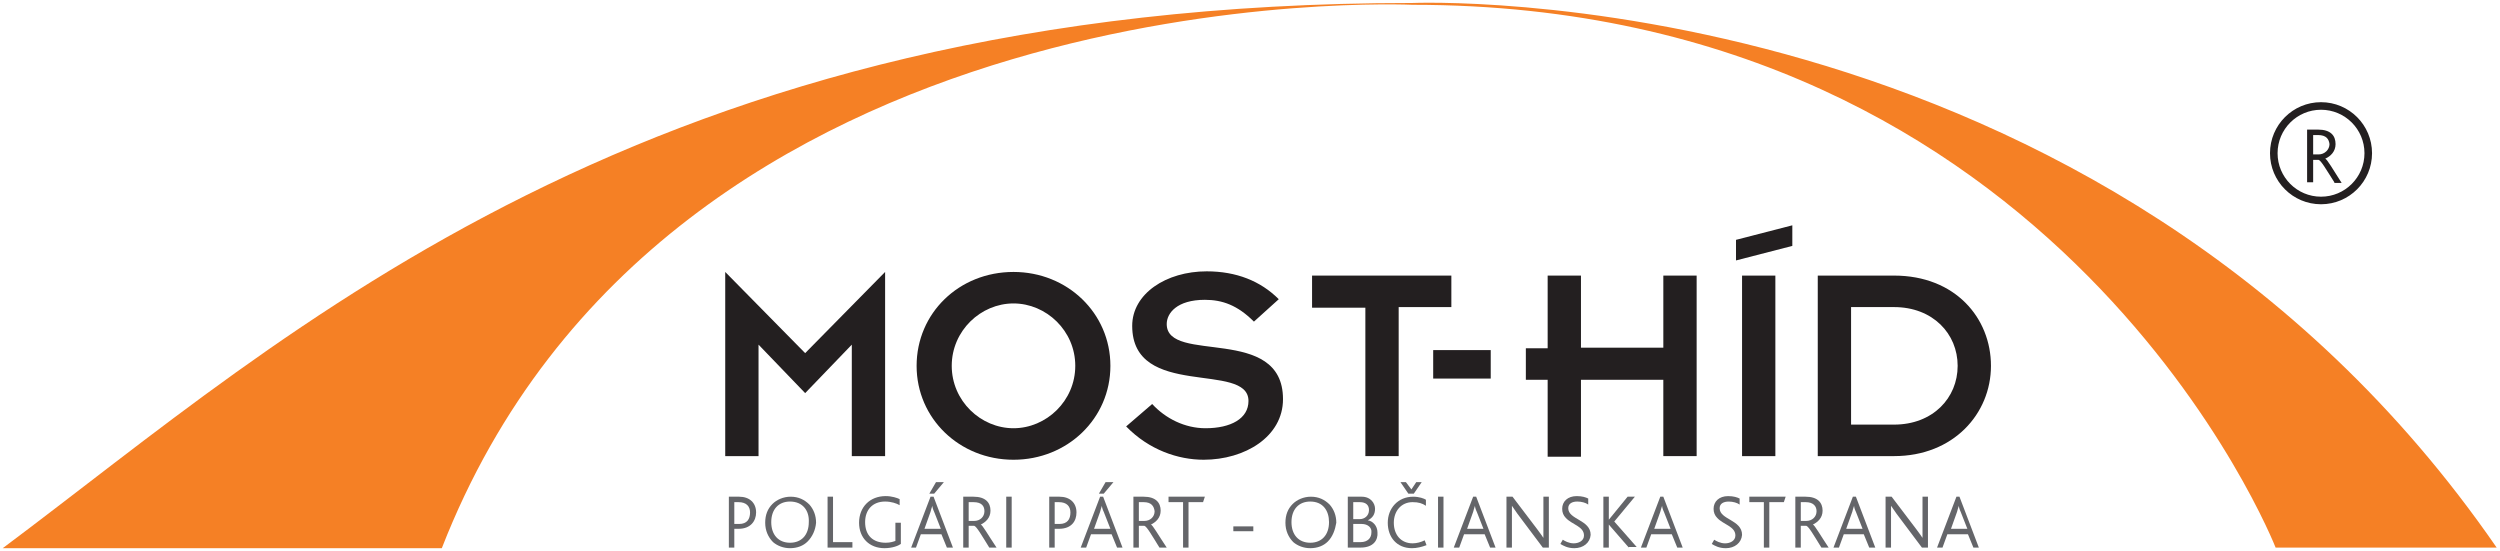
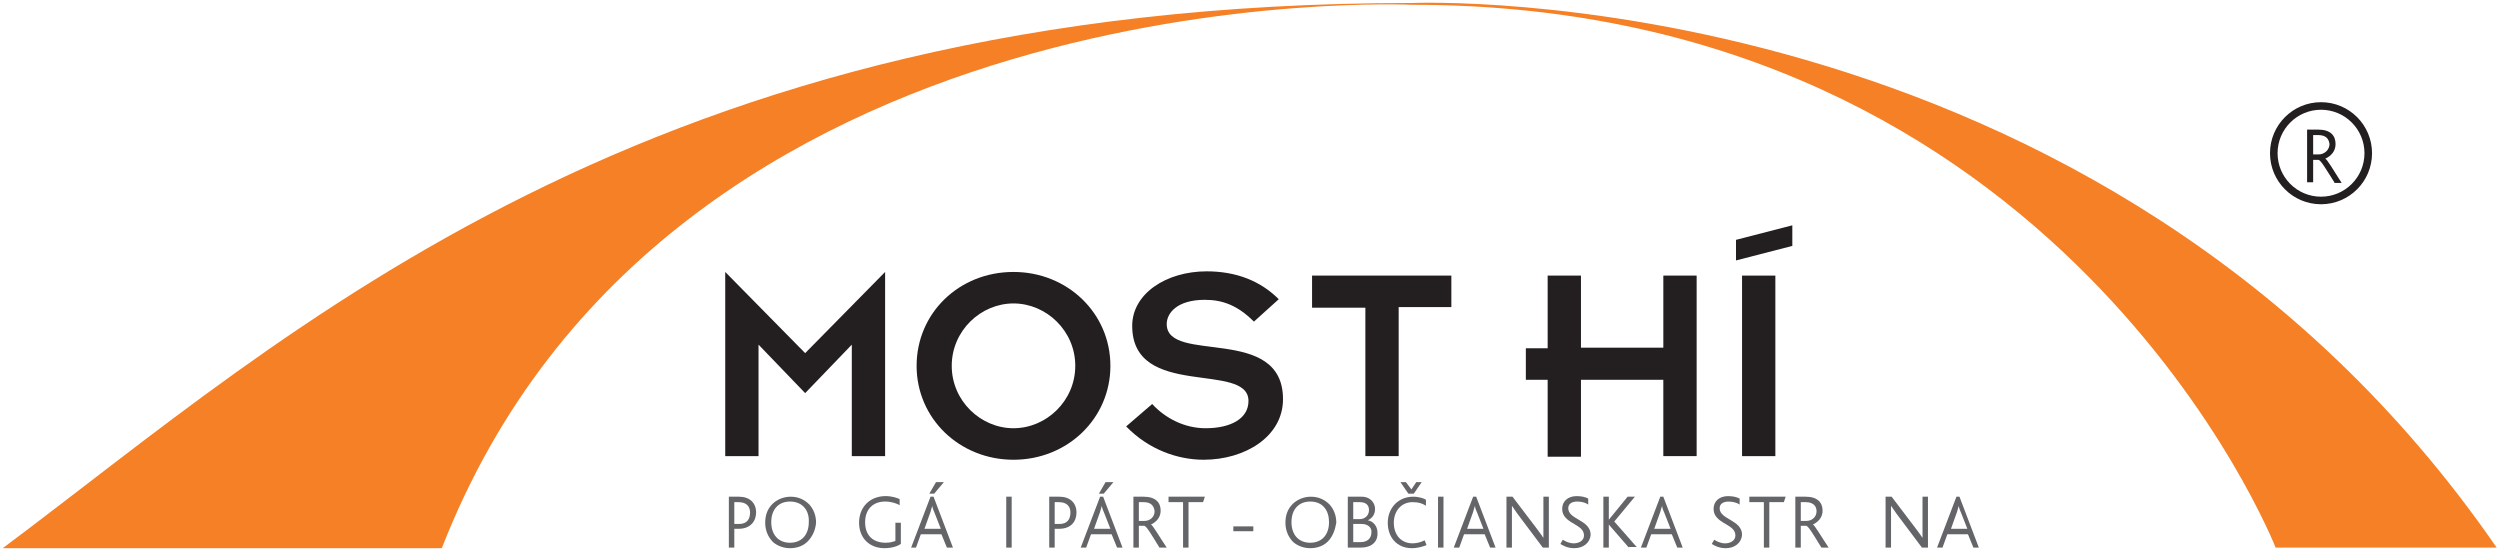
<svg xmlns="http://www.w3.org/2000/svg" xmlns:ns1="http://www.inkscape.org/namespaces/inkscape" xmlns:ns2="http://sodipodi.sourceforge.net/DTD/sodipodi-0.dtd" xmlns:ns3="http://www.bohemiancoding.com/sketch/ns" width="458.22" height="101" viewBox="0 0 121.237 26.723" version="1.1" id="svg8" ns1:version="0.92.3 (2405546, 2018-03-11)" ns2:docname="most-hid_logo.svg">
  <defs id="defs2" />
  <ns2:namedview id="base" pagecolor="#00ffff" bordercolor="#666666" borderopacity="1.0" ns1:pageopacity="0" ns1:pageshadow="2" ns1:zoom="0.35" ns1:cx="182.11915" ns1:cy="-351.29972" ns1:document-units="px" ns1:current-layer="layer1" showgrid="false" units="px" fit-margin-left="0.5" fit-margin-top="0.5" fit-margin-right="0.5" fit-margin-bottom="0.5" ns1:window-width="1920" ns1:window-height="1001" ns1:window-x="-9" ns1:window-y="-9" ns1:window-maximized="1" />
  <g ns1:label="Layer 1" ns1:groupmode="layer" id="layer1" transform="translate(-57.648,-29.162)">
    <g ns3:type="MSPage" id="Page-1" transform="matrix(0.469,0,0,0.469,57.78,29.307)" style="fill:none;fill-rule:evenodd;stroke:none;stroke-width:1">
      <g ns3:type="MSArtboardGroup" id="most-hid_logo">
        <g ns3:type="MSLayerGroup" id="NEW-LOGO_FINAL">
          <g ns3:type="MSShapeGroup" id="Group">
            <path id="Shape" d="M 0,56.374 C 29.683,34.2 66.128,0 145.72,0 c 0,0 71.2,-3.069 112.155,56.311 h -22.857 c 0,0 -21.98,-56.123 -89.235,-56.123 0,0 -77.024,-3.696 -100.382,56.186 H 0 Z" ns1:connector-curvature="0" style="fill:#f58025" />
            <g id="g91" transform="translate(74.519,23.176)">
              <g id="g33" style="fill:#231f20">
                <path id="path17" d="M 0.188,4.635 8.454,13.029 16.72,4.635 V 23.677 H 13.276 V 12.152 L 8.454,17.163 3.632,12.152 V 23.677 H 0.188 Z" ns1:connector-curvature="0" />
                <path id="path19" d="m 29.996,4.635 c 5.573,0 10.019,4.259 10.019,9.709 0,5.449 -4.446,9.709 -10.019,9.709 -5.573,0 -10.019,-4.259 -10.019,-9.709 0,-5.449 4.383,-9.709 10.019,-9.709 z m 0,16.16 c 3.382,0 6.387,-2.819 6.387,-6.452 0,-3.633 -3.006,-6.452 -6.387,-6.452 -3.382,0 -6.387,2.819 -6.387,6.452 0,3.633 3.006,6.452 6.387,6.452 z" ns1:connector-curvature="0" />
                <path id="path21" d="m 44.336,18.29 c 1.378,1.503 3.382,2.505 5.511,2.505 2.63,0 4.446,-1.002 4.446,-2.819 0,-4.134 -12.023,-0.125 -12.023,-7.767 0,-3.32 3.507,-5.637 7.702,-5.637 3.068,0 5.573,1.002 7.452,2.881 L 54.856,9.771 C 53.166,8.08 51.6,7.516 49.784,7.516 c -2.881,0 -3.945,1.378 -3.945,2.505 0,4.197 12.023,0 12.023,7.767 0,3.884 -3.945,6.264 -8.203,6.264 -2.63,0 -5.636,-1.002 -8.016,-3.445 z" ns1:connector-curvature="0" />
                <path id="path23" d="M 66.316,8.331 H 60.868 V 5.011 H 75.271 V 8.268 H 69.823 V 23.677 H 66.379 V 8.331 Z" ns1:connector-curvature="0" />
-                 <path id="path25" d="m 73.392,12.715 h 5.949 v 2.944 h -5.949 z" ns1:connector-curvature="0" />
                <path id="path27" d="M 85.228,15.785 H 82.973 V 12.527 H 85.228 V 5.011 h 3.444 v 7.454 h 8.517 V 5.011 h 3.444 V 23.677 H 97.188 V 15.785 H 88.672 V 23.74 H 85.228 Z" ns1:connector-curvature="0" />
                <path id="path29" d="m 104.703,1.315 5.824,-1.503 V 1.942 l -5.824,1.503 z m 0.626,3.696 h 3.444 v 18.666 h -3.444 z" ns1:connector-curvature="0" />
-                 <path id="path31" d="m 113.157,5.011 h 7.89 c 6.325,0 10.019,4.385 10.019,9.333 0,4.948 -3.883,9.333 -10.019,9.333 h -7.89 z m 3.444,15.409 h 4.446 c 4.008,0 6.575,-2.756 6.575,-6.076 0,-3.32 -2.567,-6.076 -6.575,-6.076 h -4.446 z" ns1:connector-curvature="0" />
              </g>
              <g id="g89" transform="translate(0.626,26.308)" style="fill:#646569">
                <path id="path35" d="M 0.939,4.886 H 0.501 V 6.827 H -0.063 V 1.566 H 1.002 c 1.065,0 1.753,0.626 1.753,1.629 0,0.877 -0.564,1.691 -1.816,1.691 z m 0,-2.756 H 0.501 V 4.385 H 1.002 c 0.814,0 1.127,-0.501 1.127,-1.19 0,-0.626 -0.376,-1.065 -1.19,-1.065 z" ns1:connector-curvature="0" />
                <path id="path37" d="M 8.078,6.201 C 7.64,6.64 7.014,6.89 6.262,6.89 5.573,6.89 4.947,6.64 4.509,6.264 4.008,5.763 3.695,5.074 3.695,4.259 c 0,-0.814 0.25,-1.441 0.751,-1.942 C 4.884,1.879 5.573,1.566 6.325,1.566 c 0.814,0 1.44,0.313 1.941,0.814 0.438,0.501 0.689,1.127 0.689,1.879 C 8.892,5.011 8.579,5.7 8.078,6.201 Z M 6.262,2.067 c -1.19,0 -1.941,0.814 -1.941,2.13 0,1.315 0.751,2.13 1.941,2.13 1.19,0 1.941,-0.814 1.941,-2.13 C 8.266,3.007 7.577,2.067 6.262,2.067 Z" ns1:connector-curvature="0" />
-                 <path id="path39" d="M 10.145,6.827 V 1.566 h 0.564 v 4.698 h 2.004 v 0.564 z" ns1:connector-curvature="0" />
                <path id="path41" d="m 16.031,6.89 c -1.566,0 -2.63,-1.065 -2.63,-2.631 0,-1.629 1.127,-2.756 2.755,-2.756 0.626,0 1.19,0.188 1.44,0.313 V 2.443 C 17.283,2.255 16.72,2.067 16.094,2.067 c -1.315,0 -2.067,0.877 -2.067,2.13 0,1.378 0.814,2.13 2.129,2.13 0.501,0 0.814,-0.125 1.002,-0.188 V 4.259 h 0.564 v 2.192 c -0.25,0.188 -0.877,0.438 -1.691,0.438 z" ns1:connector-curvature="0" />
                <path id="path43" d="m 22.481,6.827 -0.564,-1.378 h -2.129 l -0.501,1.378 h -0.501 l 2.004,-5.262 h 0.313 l 2.004,5.262 z M 21.166,3.132 C 21.041,2.881 20.978,2.631 20.978,2.505 v 0 c -0.063,0.188 -0.125,0.376 -0.188,0.626 l -0.626,1.754 h 1.691 z m 0,-1.879 h -0.501 l 0.689,-1.19 h 0.814 z" ns1:connector-curvature="0" />
-                 <path id="path45" d="M 26.865,6.827 C 26.05,5.512 25.55,4.635 25.299,4.573 h -0.564 v 2.255 H 24.172 V 1.566 h 1.065 c 1.252,0 1.753,0.626 1.753,1.441 0,0.752 -0.501,1.19 -1.002,1.441 v 0 c 0.188,0.063 0.751,1.065 1.628,2.38 z M 25.236,2.13 h -0.501 v 1.942 h 0.564 c 0.626,0 1.065,-0.438 1.065,-1.002 0,-0.501 -0.25,-0.94 -1.127,-0.94 z" ns1:connector-curvature="0" />
                <path id="path47" d="M 28.618,6.827 V 1.566 h 0.564 v 5.262 z" ns1:connector-curvature="0" />
                <path id="path49" d="M 34.066,4.886 H 33.628 V 6.827 H 33.064 V 1.566 h 1.065 c 1.065,0 1.753,0.626 1.753,1.629 0,0.877 -0.501,1.691 -1.816,1.691 z m 0,-2.756 H 33.628 v 2.255 h 0.501 c 0.814,0 1.127,-0.501 1.127,-1.19 0,-0.626 -0.376,-1.065 -1.19,-1.065 z" ns1:connector-curvature="0" />
                <path id="path51" d="m 40.078,6.827 -0.564,-1.378 h -2.129 l -0.501,1.378 h -0.564 l 2.004,-5.262 h 0.313 l 2.004,5.262 z M 38.7,3.132 C 38.575,2.881 38.512,2.631 38.512,2.505 v 0 c -0.063,0.188 -0.125,0.376 -0.188,0.626 l -0.626,1.754 h 1.691 z m 0,-1.879 h -0.501 l 0.689,-1.19 h 0.814 z" ns1:connector-curvature="0" />
                <path id="path53" d="M 44.461,6.827 C 43.647,5.512 43.146,4.635 42.896,4.573 h -0.564 v 2.255 H 41.768 V 1.566 h 1.065 c 1.252,0 1.753,0.626 1.753,1.441 0,0.752 -0.501,1.19 -1.002,1.441 v 0 c 0.188,0.063 0.751,1.065 1.628,2.38 z M 42.833,2.13 h -0.501 v 1.942 h 0.564 c 0.626,0 1.065,-0.438 1.065,-1.002 C 43.898,2.568 43.647,2.13 42.833,2.13 Z" ns1:connector-curvature="0" />
                <path id="path55" d="M 48.97,2.13 H 47.467 V 6.827 H 46.903 V 2.13 H 45.4 V 1.566 h 3.757 z" ns1:connector-curvature="0" />
                <path id="path57" d="M 52.101,5.136 V 4.635 h 2.067 v 0.501 z" ns1:connector-curvature="0" />
                <path id="path59" d="m 61.87,6.201 c -0.438,0.438 -1.065,0.689 -1.816,0.689 -0.689,0 -1.315,-0.251 -1.753,-0.626 -0.501,-0.501 -0.814,-1.19 -0.814,-2.004 0,-0.814 0.25,-1.441 0.751,-1.942 0.438,-0.438 1.127,-0.752 1.879,-0.752 0.814,0 1.44,0.313 1.941,0.814 0.438,0.501 0.689,1.127 0.689,1.879 C 62.621,5.011 62.371,5.7 61.87,6.201 Z M 60.054,2.067 c -1.19,0 -1.941,0.814 -1.941,2.13 0,1.315 0.751,2.13 1.941,2.13 1.19,0 1.941,-0.814 1.941,-2.13 0,-1.19 -0.626,-2.13 -1.941,-2.13 z" ns1:connector-curvature="0" />
                <path id="path61" d="M 65.251,6.827 H 63.936 V 1.566 h 1.44 c 0.939,0 1.378,0.689 1.378,1.253 0,0.564 -0.25,0.94 -0.751,1.19 v 0 c 0.501,0.063 1.002,0.564 1.002,1.253 0.063,0.752 -0.376,1.566 -1.753,1.566 z M 65.189,2.13 H 64.5 v 1.754 h 0.689 c 0.438,0 0.939,-0.313 0.939,-0.94 0,-0.501 -0.313,-0.814 -0.939,-0.814 z m 0.188,2.255 H 64.5 v 1.879 h 0.751 c 0.751,0 1.127,-0.438 1.127,-1.002 0.063,-0.501 -0.376,-0.877 -1.002,-0.877 z" ns1:connector-curvature="0" />
                <path id="path63" d="m 70.574,6.89 c -1.566,0 -2.505,-1.127 -2.505,-2.631 0,-1.503 1.065,-2.693 2.63,-2.693 0.626,0 1.127,0.188 1.315,0.313 v 0.626 c -0.376,-0.251 -0.751,-0.376 -1.378,-0.376 -1.19,0 -1.941,0.94 -1.941,2.13 0,1.253 0.751,2.13 1.941,2.13 0.438,0 0.877,-0.125 1.252,-0.313 l 0.188,0.501 C 71.576,6.765 71.075,6.89 70.574,6.89 Z M 70.762,1.253 H 70.199 L 69.384,0.063 h 0.564 l 0.564,0.752 0.501,-0.752 h 0.564 z" ns1:connector-curvature="0" />
                <path id="path65" d="M 73.267,6.827 V 1.566 h 0.564 v 5.262 z" ns1:connector-curvature="0" />
                <path id="path67" d="m 78.652,6.827 -0.564,-1.378 h -2.129 l -0.501,1.378 h -0.564 l 2.004,-5.262 h 0.313 l 2.004,5.262 z M 77.275,3.132 C 77.15,2.881 77.087,2.631 77.087,2.505 v 0 c -0.063,0.188 -0.125,0.376 -0.188,0.626 l -0.626,1.754 h 1.691 z" ns1:connector-curvature="0" />
                <path id="path69" d="M 84.1,6.827 81.47,3.32 C 81.157,2.881 81.032,2.693 80.907,2.505 v 0 0.626 3.696 H 80.343 V 1.566 h 0.626 l 2.567,3.382 c 0.376,0.501 0.501,0.689 0.626,0.877 v 0 -0.626 -3.633 h 0.564 v 5.262 z" ns1:connector-curvature="0" />
                <path id="path71" d="m 87.357,6.89 c -0.689,0 -1.127,-0.251 -1.44,-0.438 L 86.167,6.013 c 0.188,0.125 0.626,0.376 1.127,0.376 0.501,0 1.065,-0.251 1.065,-0.814 0,-0.94 -1.252,-1.127 -1.879,-1.816 -0.25,-0.251 -0.376,-0.564 -0.376,-0.94 0,-0.752 0.564,-1.315 1.503,-1.315 0.564,0 0.939,0.125 1.19,0.251 V 2.38 C 88.547,2.192 88.108,2.067 87.67,2.067 c -0.501,0 -0.939,0.188 -0.939,0.689 0,1.19 2.317,1.19 2.317,2.756 -0.063,0.814 -0.751,1.378 -1.691,1.378 z" ns1:connector-curvature="0" />
                <path id="path73" d="M 92.993,6.827 90.926,4.447 V 6.827 H 90.363 V 1.566 h 0.564 v 2.38 l 1.941,-2.38 h 0.751 l -2.129,2.568 2.317,2.631 h -0.814 z" ns1:connector-curvature="0" />
                <path id="path75" d="m 98.002,6.827 -0.564,-1.378 h -2.129 l -0.501,1.378 h -0.564 l 2.004,-5.262 h 0.313 l 2.004,5.262 z M 96.625,3.132 C 96.5,2.881 96.437,2.631 96.437,2.505 v 0 c -0.063,0.188 -0.125,0.376 -0.188,0.626 l -0.626,1.754 h 1.691 z" ns1:connector-curvature="0" />
                <path id="path77" d="m 103.012,6.89 c -0.689,0 -1.127,-0.251 -1.44,-0.438 l 0.25,-0.438 c 0.188,0.125 0.626,0.376 1.127,0.376 0.501,0 1.065,-0.251 1.065,-0.814 0,-0.94 -1.252,-1.127 -1.879,-1.816 -0.25,-0.251 -0.376,-0.564 -0.376,-0.94 0,-0.752 0.564,-1.315 1.503,-1.315 0.564,0 0.939,0.125 1.19,0.251 v 0.626 c -0.25,-0.188 -0.689,-0.313 -1.127,-0.313 -0.501,0 -0.939,0.188 -0.939,0.689 0,1.19 2.317,1.19 2.317,2.756 -0.063,0.814 -0.751,1.378 -1.691,1.378 z" ns1:connector-curvature="0" />
                <path id="path79" d="m 109.024,2.13 h -1.503 v 4.698 h -0.564 V 2.13 h -1.503 V 1.566 h 3.757 z" ns1:connector-curvature="0" />
                <path id="path81" d="m 112.906,6.827 c -0.814,-1.315 -1.315,-2.192 -1.566,-2.255 h -0.564 v 2.255 h -0.564 V 1.566 h 1.065 c 1.252,0 1.753,0.626 1.753,1.441 0,0.752 -0.501,1.19 -1.002,1.441 v 0 c 0.188,0.063 0.751,1.065 1.628,2.38 z m -1.628,-4.698 h -0.501 v 1.942 h 0.564 c 0.626,0 1.065,-0.438 1.065,-1.002 0,-0.501 -0.313,-0.94 -1.127,-0.94 z" ns1:connector-curvature="0" />
-                 <path id="path83" d="m 117.853,6.827 -0.564,-1.378 h -2.067 l -0.501,1.378 h -0.564 l 2.004,-5.262 h 0.313 l 2.004,5.262 z m -1.378,-3.696 c -0.125,-0.251 -0.188,-0.501 -0.188,-0.626 v 0 c -0.063,0.188 -0.125,0.376 -0.188,0.626 l -0.626,1.754 h 1.691 z" ns1:connector-curvature="0" />
                <path id="path85" d="m 123.301,6.827 -2.63,-3.508 c -0.313,-0.438 -0.438,-0.626 -0.564,-0.814 v 0 0.626 3.696 h -0.564 V 1.566 h 0.626 l 2.567,3.382 c 0.376,0.501 0.501,0.689 0.626,0.877 v 0 -0.626 -3.633 h 0.564 v 5.262 z" ns1:connector-curvature="0" />
                <path id="path87" d="m 128.624,6.827 -0.564,-1.378 h -2.129 l -0.501,1.378 h -0.564 l 2.004,-5.262 h 0.313 l 2.004,5.262 z m -1.315,-3.696 c -0.125,-0.251 -0.188,-0.501 -0.188,-0.626 v 0 c -0.063,0.188 -0.125,0.376 -0.188,0.626 l -0.626,1.754 h 1.691 z" ns1:connector-curvature="0" />
              </g>
            </g>
            <g id="g96" transform="translate(234.83,10.648)">
              <path id="path93" d="M 6.262,7.892 C 5.385,6.514 4.884,5.637 4.634,5.575 H 4.07 V 7.892 H 3.444 V 2.443 h 1.127 c 1.315,0 1.816,0.626 1.816,1.503 0,0.752 -0.501,1.253 -1.065,1.503 v 0 C 5.511,5.512 6.137,6.577 7.014,7.955 H 6.262 Z M 4.571,3.007 H 4.07 V 5.011 h 0.564 c 0.626,0 1.127,-0.501 1.127,-1.065 C 5.699,3.445 5.448,3.007 4.571,3.007 Z" ns1:connector-curvature="0" style="fill:#231f20" />
              <ellipse ry="4.886" rx="4.884" cy="4.886" cx="4.884" id="Oval" style="stroke:#231f20;stroke-width:0.783" />
            </g>
          </g>
        </g>
      </g>
    </g>
  </g>
</svg>